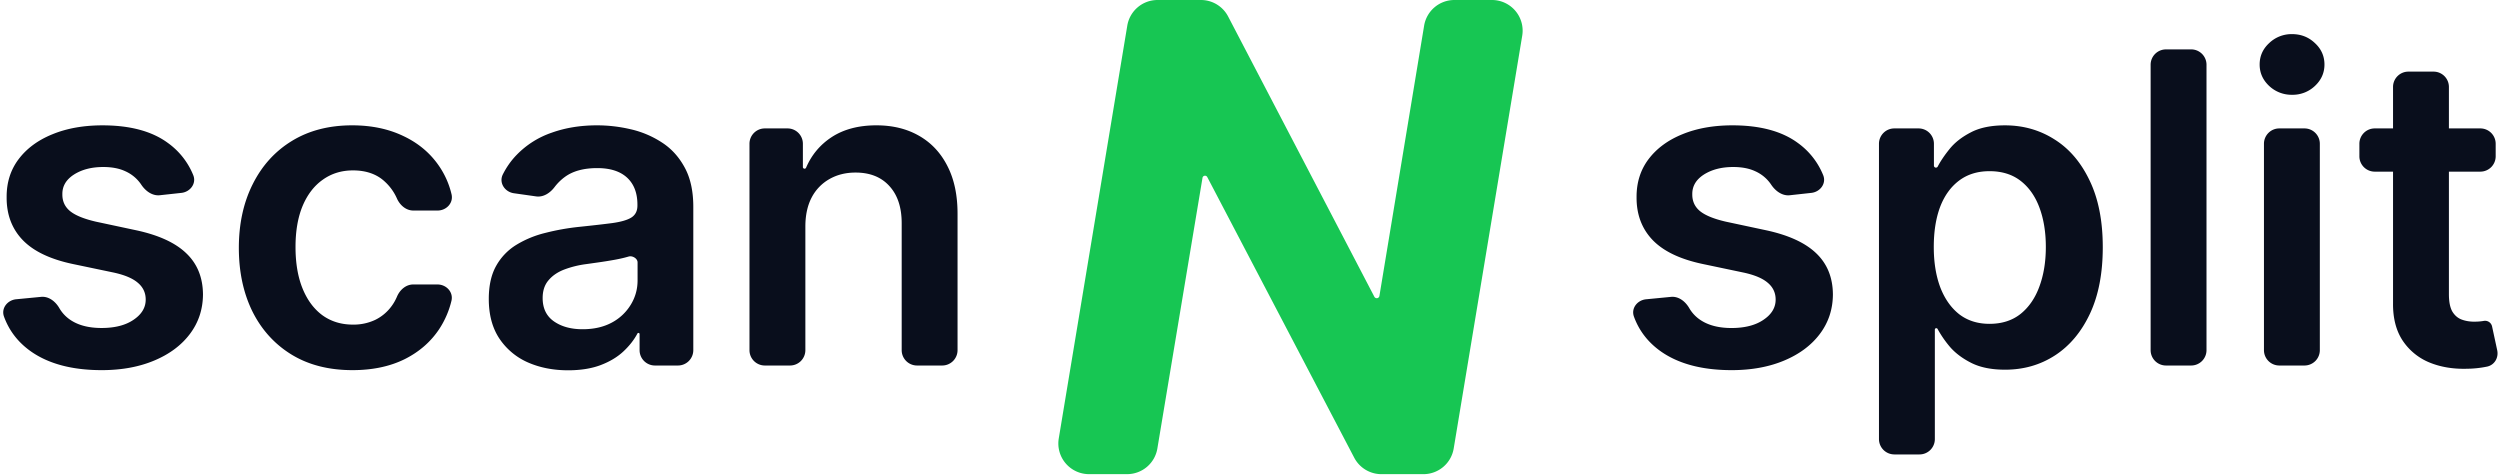
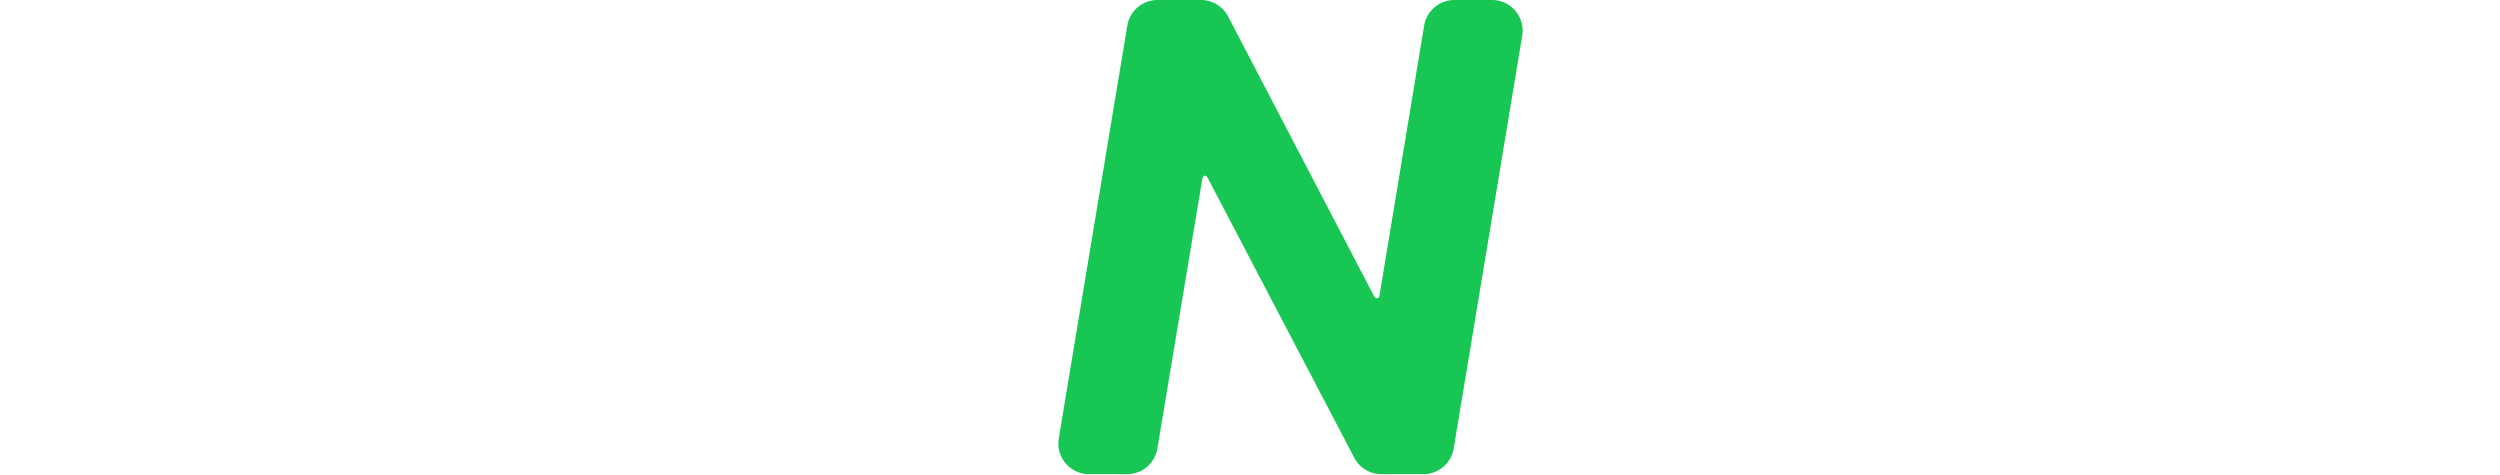
<svg xmlns="http://www.w3.org/2000/svg" width="163" height="31" fill="none">
-   <path d="M118.872 11.423c.219.54-.194 1.09-.774 1.153l-1.403.154c-.486.053-.927-.268-1.202-.672a2.45 2.45 0 00-1.06-.897c-.389-.181-.865-.272-1.429-.272-.758 0-1.395.165-1.912.493-.51.33-.761.755-.755 1.279-.006.449.158.815.493 1.096.343.282.906.514 1.691.695l2.637.563c1.462.316 2.549.816 3.26 1.5.718.684 1.081 1.58 1.087 2.687-.006.973-.292 1.831-.855 2.576-.557.738-1.332 1.315-2.325 1.731-.993.416-2.133.624-3.421.624-1.892 0-3.415-.396-4.569-1.188-.86-.595-1.461-1.363-1.803-2.304-.197-.541.222-1.073.795-1.128l1.624-.157c.5-.048.935.298 1.187.732.18.309.417.564.713.764.523.356 1.204.534 2.042.534.866 0 1.56-.178 2.084-.534.53-.355.795-.795.795-1.318 0-.443-.171-.808-.514-1.097-.335-.289-.858-.51-1.57-.664l-2.636-.554c-1.483-.308-2.58-.828-3.291-1.56-.711-.738-1.063-1.67-1.057-2.797-.006-.953.252-1.778.775-2.476.53-.704 1.265-1.248 2.204-1.63.946-.39 2.036-.584 3.271-.584 1.811 0 3.237.386 4.277 1.157a4.793 4.793 0 011.641 2.094zm4.637 18.205a1 1 0 01-1-1V9.373a1 1 0 011-1h1.583a1 1 0 011 1V10.8c0 .072.058.13.13.13.05 0 .095-.027.118-.071.185-.355.438-.73.758-1.126.342-.43.805-.795 1.389-1.097.584-.309 1.328-.463 2.234-.463 1.194 0 2.271.305 3.231.916.966.604 1.73 1.5 2.294 2.687.57 1.18.855 2.63.855 4.347 0 1.698-.278 3.14-.835 4.328-.557 1.187-1.315 2.093-2.274 2.717-.96.624-2.046.936-3.261.936-.885 0-1.62-.148-2.204-.443-.583-.295-1.053-.65-1.409-1.067a7.013 7.013 0 01-.788-1.147.096.096 0 00-.084-.05.094.094 0 00-.094.093v7.139a1 1 0 01-1 1h-1.643zm2.573-13.526c0 1 .141 1.875.422 2.627.289.751.702 1.338 1.238 1.761.544.416 1.201.624 1.973.624.805 0 1.479-.215 2.023-.644.543-.436.952-1.03 1.227-1.781.282-.759.423-1.62.423-2.587 0-.96-.138-1.811-.413-2.556-.275-.745-.684-1.328-1.227-1.751-.544-.423-1.221-.634-2.033-.634-.779 0-1.439.205-1.983.614-.543.41-.956.983-1.238 1.72-.275.739-.412 1.608-.412 2.607zM142.864 3.22a1 1 0 011 1v18.611a1 1 0 01-1 1h-1.643a1 1 0 01-1-1V4.221a1 1 0 011-1h1.643zm5.746 20.611a1 1 0 01-1-1V9.373a1 1 0 011-1h1.643a1 1 0 011 1v13.458a1 1 0 01-1 1h-1.643zm.832-17.651a2.127 2.127 0 01-1.49-.574c-.415-.39-.623-.855-.623-1.399 0-.55.208-1.016.623-1.399a2.106 2.106 0 011.49-.583c.584 0 1.08.194 1.489.583.416.383.624.849.624 1.4 0 .543-.208 1.009-.624 1.398a2.1 2.1 0 01-1.489.574zm12.276 2.193a1 1 0 011 1v.818a1 1 0 01-1 1h-6.886a1 1 0 01-1-1v-.818a1 1 0 011-1h6.886zm-5.692-2.703a1 1 0 011-1h1.643a1 1 0 011 1v13.512c0 .49.074.865.221 1.127.155.255.356.43.604.523.248.094.524.141.825.141.229 0 .437-.017.624-.05a.467.467 0 01.538.351l.337 1.561c.104.482-.172.96-.653 1.066a6.772 6.772 0 01-1.308.141c-.913.027-1.735-.11-2.466-.412a3.835 3.835 0 01-1.741-1.43c-.423-.643-.631-1.448-.624-2.415V5.67zM12.6 11.422c.22.54-.194 1.091-.773 1.154l-1.404.153c-.486.053-.926-.267-1.201-.672a2.448 2.448 0 00-1.06-.896c-.39-.181-.866-.272-1.43-.272-.758 0-1.395.164-1.911.493-.51.329-.762.755-.755 1.278-.007.45.157.815.493 1.097.342.282.906.513 1.69.695l2.637.563c1.463.315 2.55.815 3.26 1.5.719.684 1.081 1.58 1.088 2.687-.007.972-.292 1.831-.856 2.576-.557.738-1.332 1.315-2.324 1.73-.993.417-2.134.625-3.422.625-1.892 0-3.415-.396-4.569-1.188C1.203 22.35.602 21.582.26 20.64c-.196-.54.223-1.072.795-1.128l1.624-.156c.5-.048.935.298 1.188.731.18.31.417.564.712.765.523.356 1.204.533 2.043.533.865 0 1.56-.177 2.083-.533.53-.356.795-.795.795-1.318 0-.443-.171-.809-.513-1.097-.336-.289-.859-.51-1.57-.665L4.78 17.22c-1.482-.309-2.58-.829-3.29-1.56-.712-.738-1.064-1.67-1.057-2.798-.007-.952.251-1.777.775-2.475.53-.705 1.264-1.248 2.204-1.63.946-.39 2.036-.584 3.27-.584 1.812 0 3.237.386 4.277 1.157a4.8 4.8 0 011.642 2.093zm10.38 12.711c-1.543 0-2.868-.34-3.975-1.017-1.1-.677-1.949-1.613-2.546-2.807-.59-1.201-.886-2.583-.886-4.147 0-1.57.302-2.955.906-4.156.604-1.207 1.456-2.147 2.556-2.818 1.107-.677 2.416-1.016 3.925-1.016 1.255 0 2.365.231 3.331.694.973.456 1.748 1.104 2.325 1.943a5.47 5.47 0 01.824 1.857c.136.564-.332 1.061-.913 1.061H26.95c-.48 0-.877-.35-1.072-.79a3.265 3.265 0 00-.763-1.072c-.524-.503-1.225-.755-2.104-.755-.744 0-1.398.202-1.962.604-.563.396-1.003.966-1.318 1.711-.309.745-.463 1.637-.463 2.677 0 1.053.154 1.959.463 2.717.308.752.741 1.332 1.298 1.741.564.403 1.224.604 1.983.604a3.3 3.3 0 001.439-.302 2.883 2.883 0 001.076-.896c.141-.19.26-.4.358-.629.187-.441.582-.79 1.062-.79h1.573c.584 0 1.052.502.914 1.069a5.828 5.828 0 01-.797 1.84c-.557.838-1.315 1.496-2.274 1.972-.96.47-2.087.705-3.382.705zm14.062.01c-.98 0-1.862-.175-2.647-.524a4.32 4.32 0 01-1.852-1.57c-.45-.69-.674-1.543-.674-2.556 0-.872.161-1.593.483-2.163a3.74 3.74 0 011.318-1.369 6.649 6.649 0 011.882-.775 15.311 15.311 0 012.184-.392c.906-.094 1.64-.178 2.204-.252.564-.08.973-.201 1.228-.362.261-.168.392-.426.392-.775v-.06c0-.759-.225-1.346-.674-1.762-.45-.415-1.097-.623-1.942-.623-.893 0-1.6.194-2.124.583a3.285 3.285 0 00-.66.651c-.288.384-.73.68-1.206.611l-1.446-.205c-.6-.085-.995-.688-.722-1.23.243-.483.548-.912.914-1.286a5.778 5.778 0 012.265-1.43c.892-.321 1.878-.482 2.958-.482.745 0 1.487.087 2.225.262a6.258 6.258 0 012.022.865c.61.396 1.1.936 1.47 1.62.375.685.563 1.54.563 2.566v9.346a1 1 0 01-1 1h-1.502a1 1 0 01-1-1v-1.049a.075.075 0 00-.142-.034c-.22.414-.525.803-.915 1.167-.395.369-.895.668-1.5.896-.596.221-1.297.332-2.102.332zm.946-2.677c.73 0 1.365-.144 1.902-.433a3.2 3.2 0 001.237-1.167c.296-.483.443-1.01.443-1.58v-1.178c0-.257-.337-.454-.583-.382-.269.08-.57.15-.906.211-.336.06-.668.114-.997.161-.328.047-.613.088-.855.121a6.363 6.363 0 00-1.46.362c-.428.168-.767.403-1.015.705-.249.295-.373.677-.373 1.147 0 .67.245 1.177.735 1.52.49.342 1.114.513 1.872.513zm14.522-6.692v8.057a1 1 0 01-1 1h-1.644a1 1 0 01-1-1V9.373a1 1 0 011-1h1.482a1 1 0 011 1v1.518c0 .06.049.109.109.109a.11.11 0 00.1-.067c.358-.834.915-1.5 1.673-1.996.785-.51 1.755-.765 2.909-.765 1.066 0 1.996.228 2.787.684.799.456 1.416 1.117 1.852 1.983.443.865.66 1.915.654 3.15v8.842a1 1 0 01-1 1H59.79a1 1 0 01-1-1v-8.279c0-1.033-.268-1.841-.805-2.425-.53-.584-1.265-.876-2.204-.876-.637 0-1.204.141-1.7.423a2.93 2.93 0 00-1.158 1.198c-.275.523-.413 1.157-.413 1.902z" fill="#090E1C" />
  <path d="M97.276 0a2 2 0 011.973 2.328l-4.468 26.915a2 2 0 01-1.973 1.672h-2.74a2 2 0 01-1.772-1.072l-9.581-18.296a.166.166 0 00-.312.05L75.46 29.243a2 2 0 01-1.973 1.671h-2.483a2 2 0 01-1.973-2.327l4.468-26.916A2 2 0 0175.472 0h2.829a2 2 0 011.773 1.075l9.534 18.273a.176.176 0 00.33-.053l2.915-17.621A2 2 0 0194.826 0h2.45z" fill="#17C653" />
</svg>